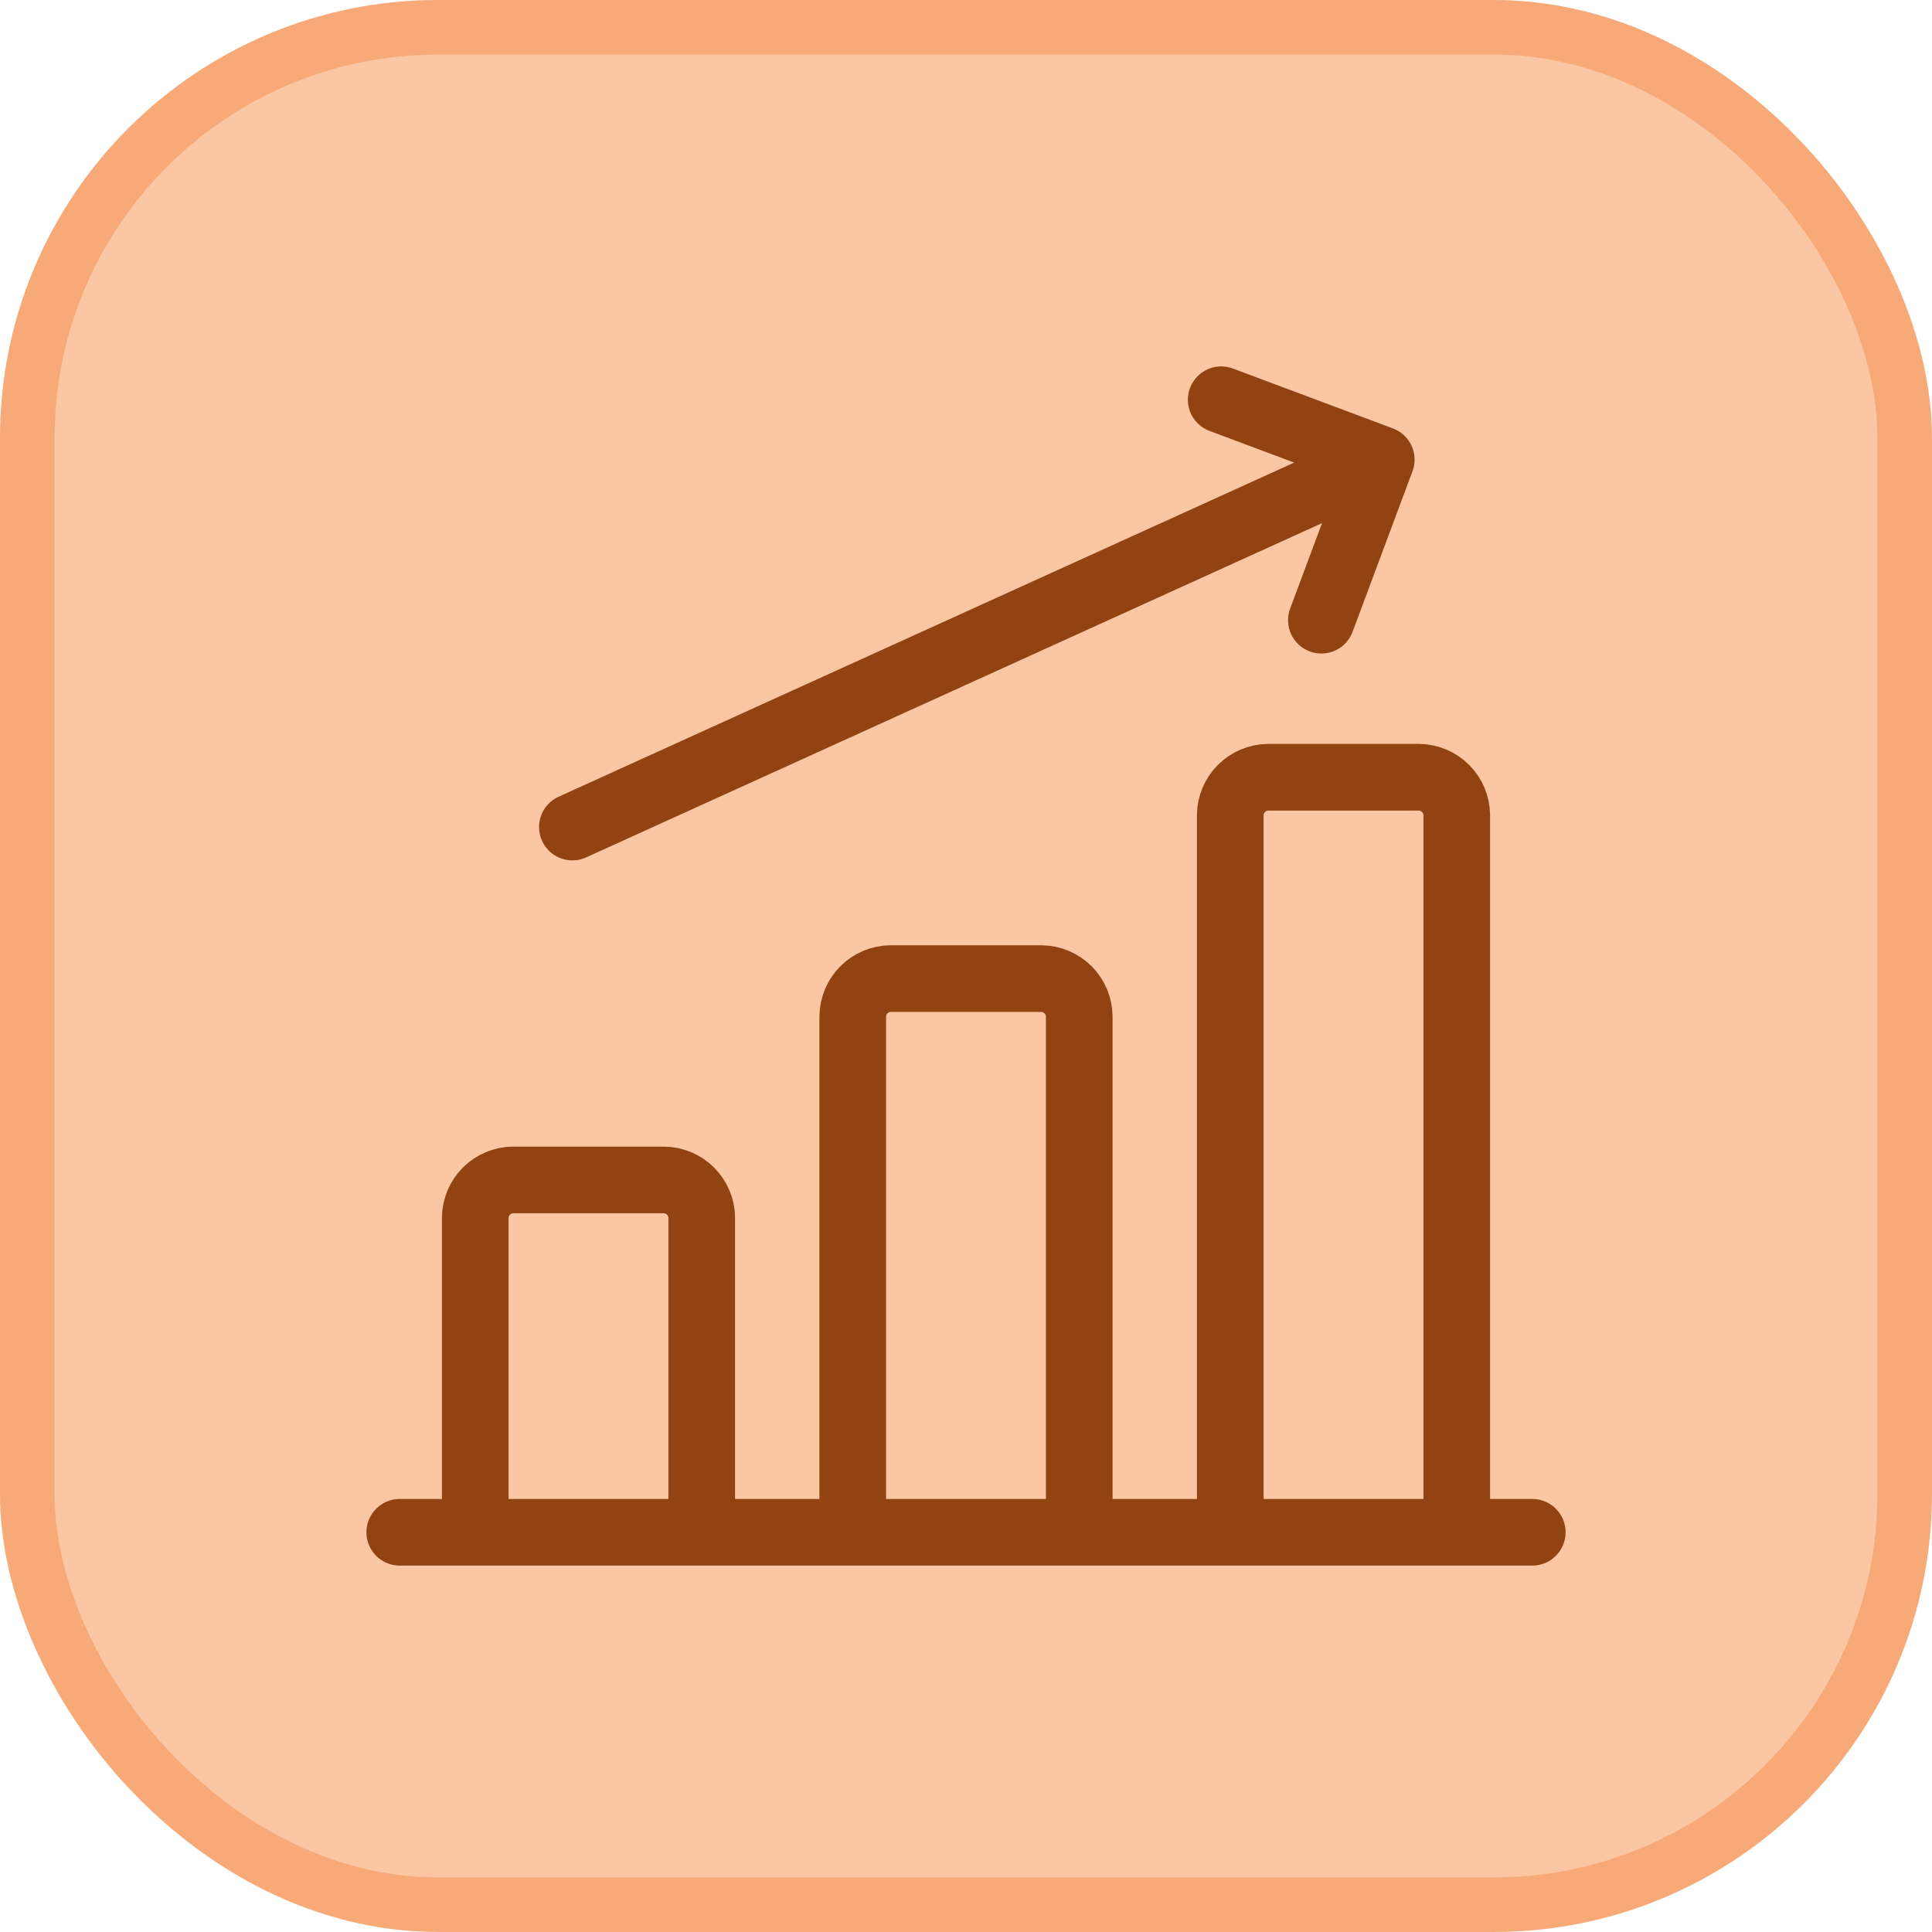
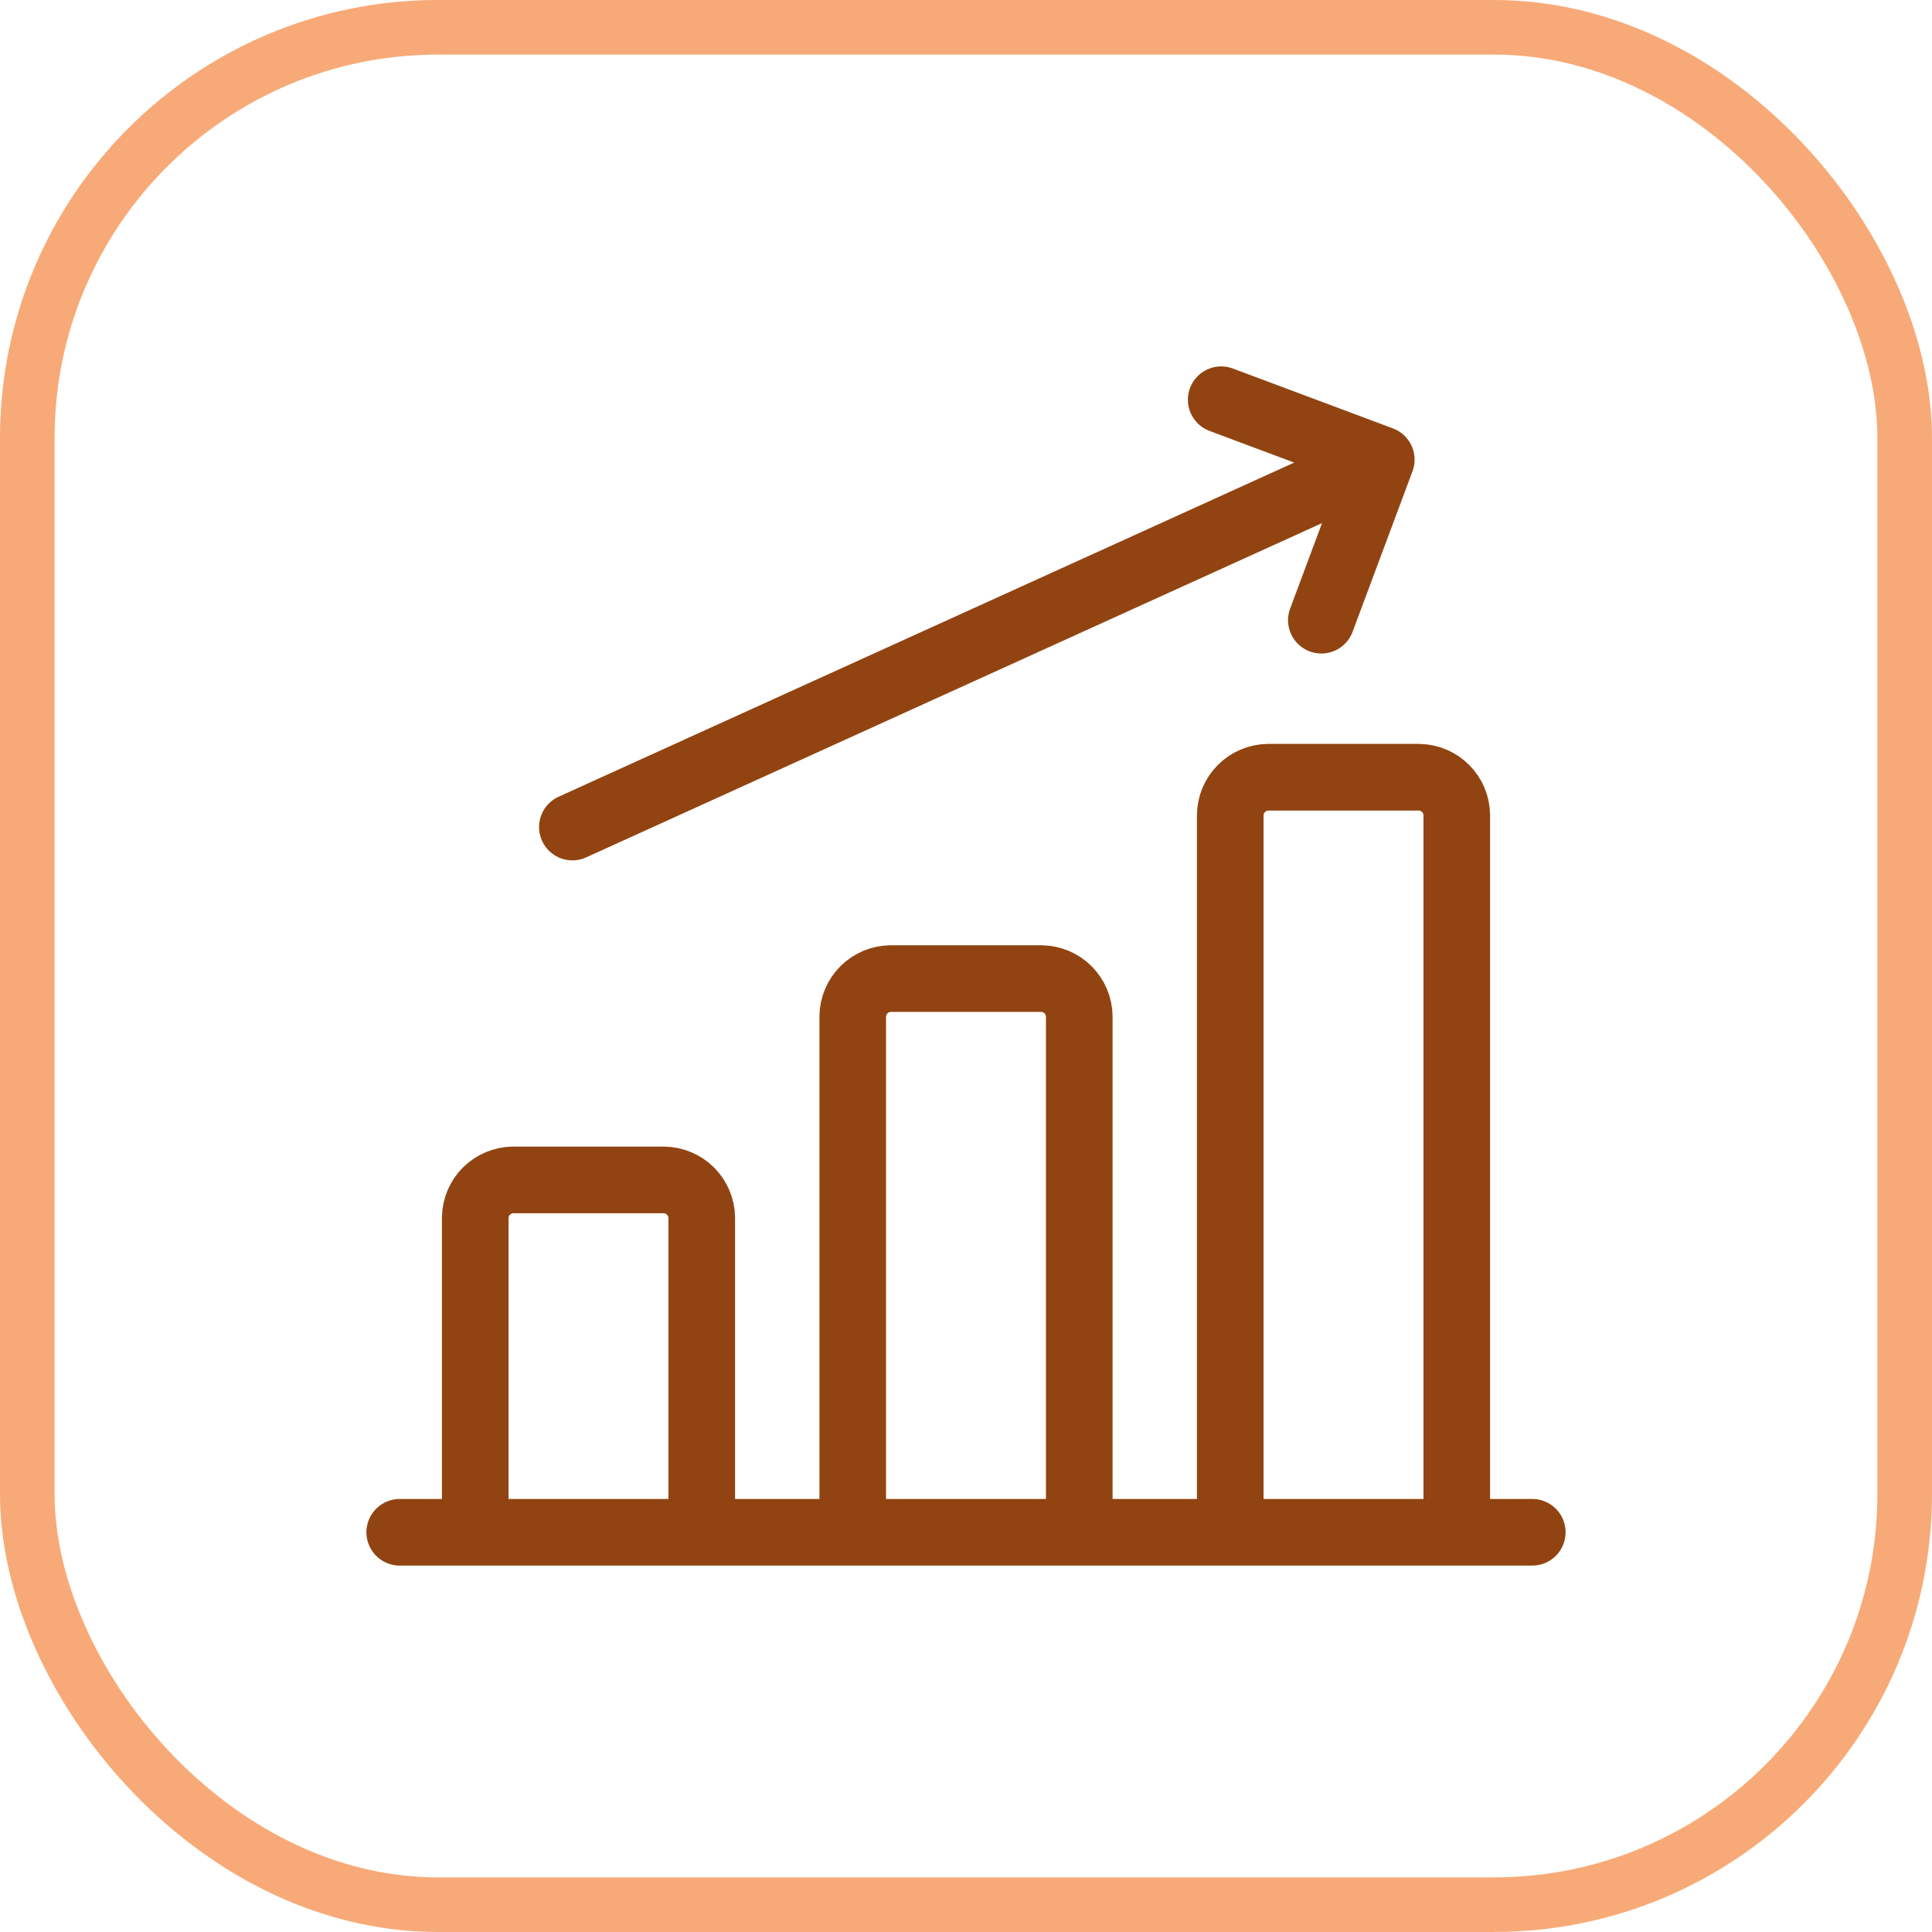
<svg xmlns="http://www.w3.org/2000/svg" width="58" height="58" viewBox="0 0 58 58" fill="none">
-   <rect x="0.819" y="0.819" width="56.361" height="56.361" rx="12.331" fill="#FAC6A4" />
  <rect x="0.819" y="0.819" width="56.361" height="56.361" rx="12.331" stroke="#F7AA77" stroke-width="1.639" />
  <path d="M12 46H46M17.183 24.829L41.467 13.798M41.467 13.798L39.668 18.619M41.467 13.798L36.661 12M19.933 35.422H15.4C15.101 35.426 14.815 35.547 14.603 35.758C14.391 35.97 14.271 36.256 14.267 36.556V46H21.067V36.556C21.063 36.256 20.942 35.97 20.73 35.758C20.519 35.547 20.233 35.426 19.933 35.422ZM31.267 29.378H26.733C26.434 29.382 26.148 29.502 25.936 29.714C25.725 29.926 25.604 30.212 25.6 30.511V46H32.4V30.511C32.396 30.212 32.275 29.926 32.064 29.714C31.852 29.502 31.566 29.382 31.267 29.378ZM42.6 23.333H38.067C37.767 23.337 37.481 23.458 37.27 23.67C37.058 23.881 36.937 24.167 36.933 24.467V46H43.733V24.467C43.729 24.167 43.609 23.881 43.397 23.67C43.185 23.458 42.899 23.337 42.6 23.333Z" stroke="#914411" stroke-width="2" stroke-linecap="round" stroke-linejoin="round" />
</svg>